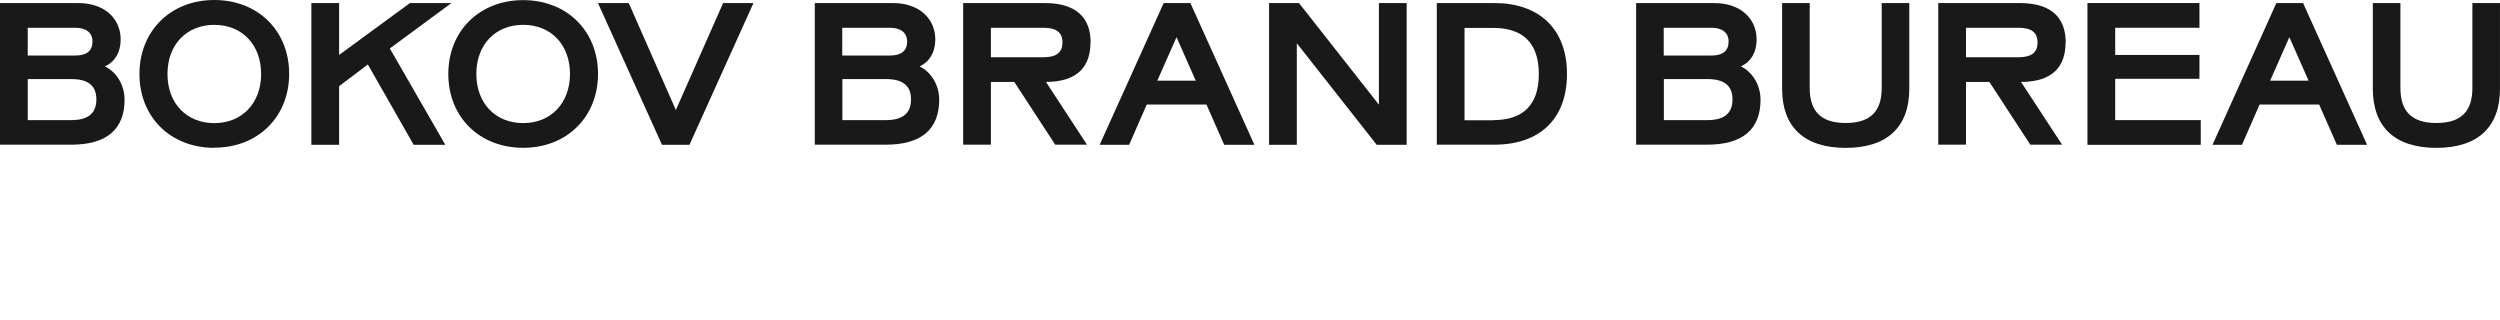
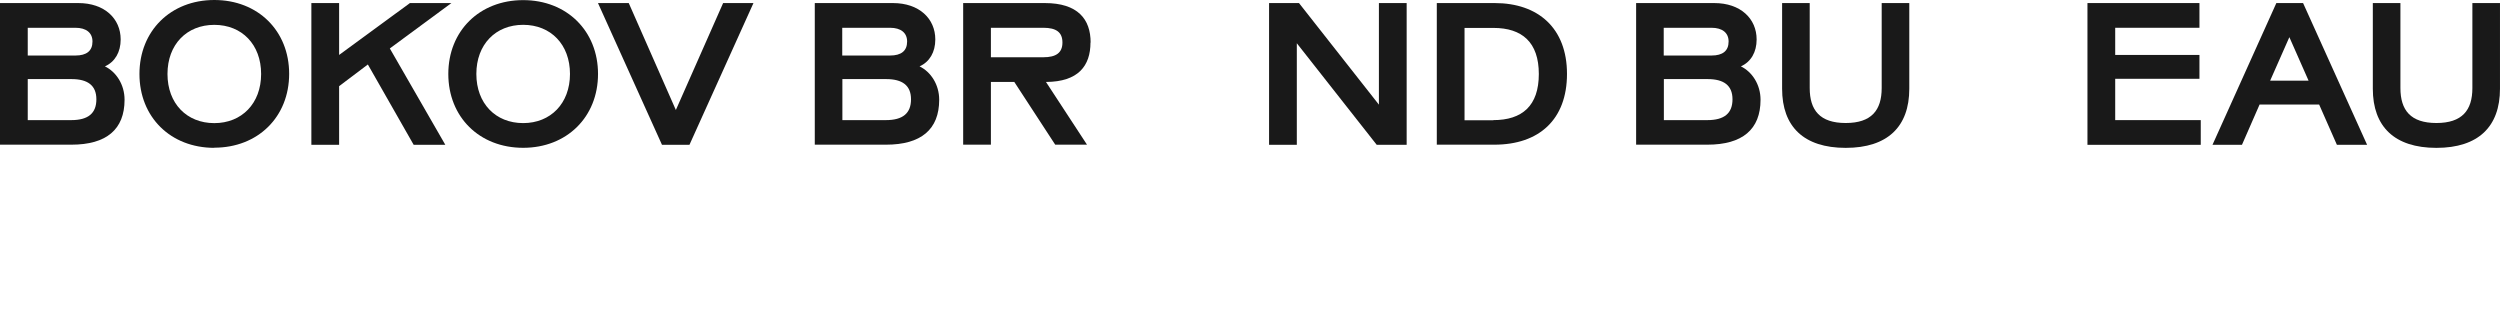
<svg xmlns="http://www.w3.org/2000/svg" width="172" height="22" viewBox="0 0 172 22" fill="none">
  <path d="M0 0.211H5.389C7.188 0.211 8.302 1.275 8.302 2.716C8.302 3.581 7.914 4.257 7.218 4.566C7.994 4.943 8.57 5.818 8.57 6.862C8.57 8.91 7.317 9.954 4.911 9.954H0V0.211ZM5.19 3.82C5.955 3.82 6.363 3.502 6.363 2.856C6.363 2.259 5.935 1.911 5.19 1.911H1.909V3.82H5.2H5.19ZM4.902 8.264C6.075 8.264 6.631 7.787 6.631 6.832C6.631 5.878 6.035 5.441 4.921 5.441H1.909V8.264H4.902Z" fill="#191919" />
  <path d="M14.744 10.171C11.731 10.171 9.594 8.053 9.594 5.09C9.594 2.128 11.741 0 14.744 0C17.746 0 19.894 2.118 19.894 5.08C19.894 8.043 17.746 10.161 14.744 10.161V10.171ZM14.744 8.471C16.633 8.471 17.965 7.119 17.965 5.09C17.965 3.062 16.643 1.71 14.744 1.71C12.845 1.71 11.523 3.062 11.523 5.09C11.523 7.119 12.845 8.471 14.744 8.471Z" fill="#191919" />
  <path d="M26.82 3.333L30.638 9.964H28.461L25.309 4.436L23.331 5.928V9.964H21.422V0.211H23.331V3.78L28.203 0.211H31.056L26.82 3.333Z" fill="#191919" />
  <path d="M35.994 10.169C32.981 10.169 30.844 8.051 30.844 5.088C30.844 2.126 32.991 0.008 35.994 0.008C38.996 0.008 41.144 2.126 41.144 5.088C41.144 8.051 38.996 10.169 35.994 10.169ZM35.994 8.469C37.883 8.469 39.215 7.116 39.215 5.088C39.215 3.06 37.893 1.708 35.994 1.708C34.095 1.708 32.773 3.06 32.773 5.088C32.773 7.116 34.095 8.469 35.994 8.469Z" fill="#191919" />
  <path d="M46.499 7.568L49.751 0.211H51.838L47.434 9.964H45.545L41.141 0.211H43.258L46.499 7.568Z" fill="#191919" />
  <path d="M56.047 0.211H61.435C63.235 0.211 64.349 1.275 64.349 2.716C64.349 3.581 63.961 4.257 63.265 4.566C64.04 4.943 64.617 5.818 64.617 6.862C64.617 8.91 63.364 9.954 60.958 9.954H56.057V0.211H56.047ZM61.237 3.82C62.002 3.82 62.41 3.502 62.41 2.856C62.41 2.259 61.982 1.911 61.237 1.911H57.946V3.82H61.237ZM60.948 8.264C62.122 8.264 62.678 7.787 62.678 6.832C62.678 5.878 62.082 5.441 60.968 5.441H57.956V8.264H60.948Z" fill="#191919" />
  <path d="M75.025 2.925C75.025 4.526 74.19 5.629 71.963 5.639L74.786 9.954H72.599L69.785 5.639H68.174V9.954H66.266V0.211H71.883C74.15 0.211 75.035 1.315 75.035 2.925H75.025ZM68.174 3.939H71.784C72.659 3.939 73.096 3.631 73.096 2.925C73.096 2.219 72.668 1.911 71.784 1.911H68.174V3.939Z" fill="#191919" />
-   <path d="M82.994 7.19H78.897L77.684 9.964H75.656L80.061 0.211H81.9L86.304 9.964H84.226L83.004 7.19H82.994ZM79.623 5.55H82.268L80.945 2.557L79.623 5.55Z" fill="#191919" />
  <path d="M87.312 0.211H89.371L94.869 7.2V0.211H96.778V9.964H94.719L89.221 2.975V9.964H87.312V0.211Z" fill="#191919" />
  <path d="M98.852 0.211H102.838C105.831 0.211 107.809 1.941 107.809 5.083C107.809 8.224 105.891 9.954 102.809 9.954H98.852V0.211ZM102.739 8.264C104.727 8.264 105.871 7.28 105.871 5.093C105.871 2.905 104.717 1.921 102.749 1.921H100.76V8.274H102.739V8.264Z" fill="#191919" />
  <path d="M112.555 0.211H117.943C119.743 0.211 120.856 1.275 120.856 2.716C120.856 3.581 120.469 4.257 119.773 4.566C120.548 4.943 121.125 5.818 121.125 6.862C121.125 8.91 119.872 9.954 117.466 9.954H112.565V0.211H112.555ZM117.754 3.82C118.52 3.82 118.928 3.502 118.928 2.856C118.928 2.259 118.5 1.911 117.754 1.911H114.464V3.82H117.754ZM117.466 8.264C118.639 8.264 119.196 7.787 119.196 6.832C119.196 5.878 118.6 5.441 117.486 5.441H114.474V8.264H117.466Z" fill="#191919" />
  <path d="M122.619 0.211H124.508V6.057C124.508 7.588 125.214 8.463 126.984 8.463C128.754 8.463 129.46 7.588 129.46 6.057V0.211H131.359V6.107C131.359 8.712 129.867 10.173 126.984 10.173C124.101 10.173 122.609 8.712 122.609 6.107V0.211H122.619Z" fill="#191919" />
-   <path d="M142.111 2.925C142.111 4.526 141.275 5.629 139.048 5.639L141.872 9.954H139.685L136.871 5.639H135.26V9.954H133.352V0.211H138.969C141.236 0.211 142.121 1.315 142.121 2.925H142.111ZM135.26 3.939H138.869C139.744 3.939 140.182 3.631 140.182 2.925C140.182 2.219 139.754 1.911 138.869 1.911H135.26V3.939Z" fill="#191919" />
  <path d="M151.412 9.964H143.617V0.211H151.322V1.911H145.526V3.78H151.322V5.421H145.526V8.264H151.412V9.964Z" fill="#191919" />
  <path d="M159.556 7.19H155.46L154.247 9.964H152.219L156.613 0.211H158.452L162.857 9.964H160.779L159.556 7.19ZM156.186 5.55H158.83L157.508 2.557L156.186 5.55Z" fill="#191919" />
  <path d="M163.26 0.211H165.149V6.057C165.149 7.588 165.855 8.463 167.625 8.463C169.394 8.463 170.1 7.588 170.1 6.057V0.211H171.999V6.107C171.999 8.712 170.508 10.173 167.625 10.173C164.741 10.173 163.25 8.712 163.25 6.107V0.211H163.26Z" fill="#191919" />
</svg>